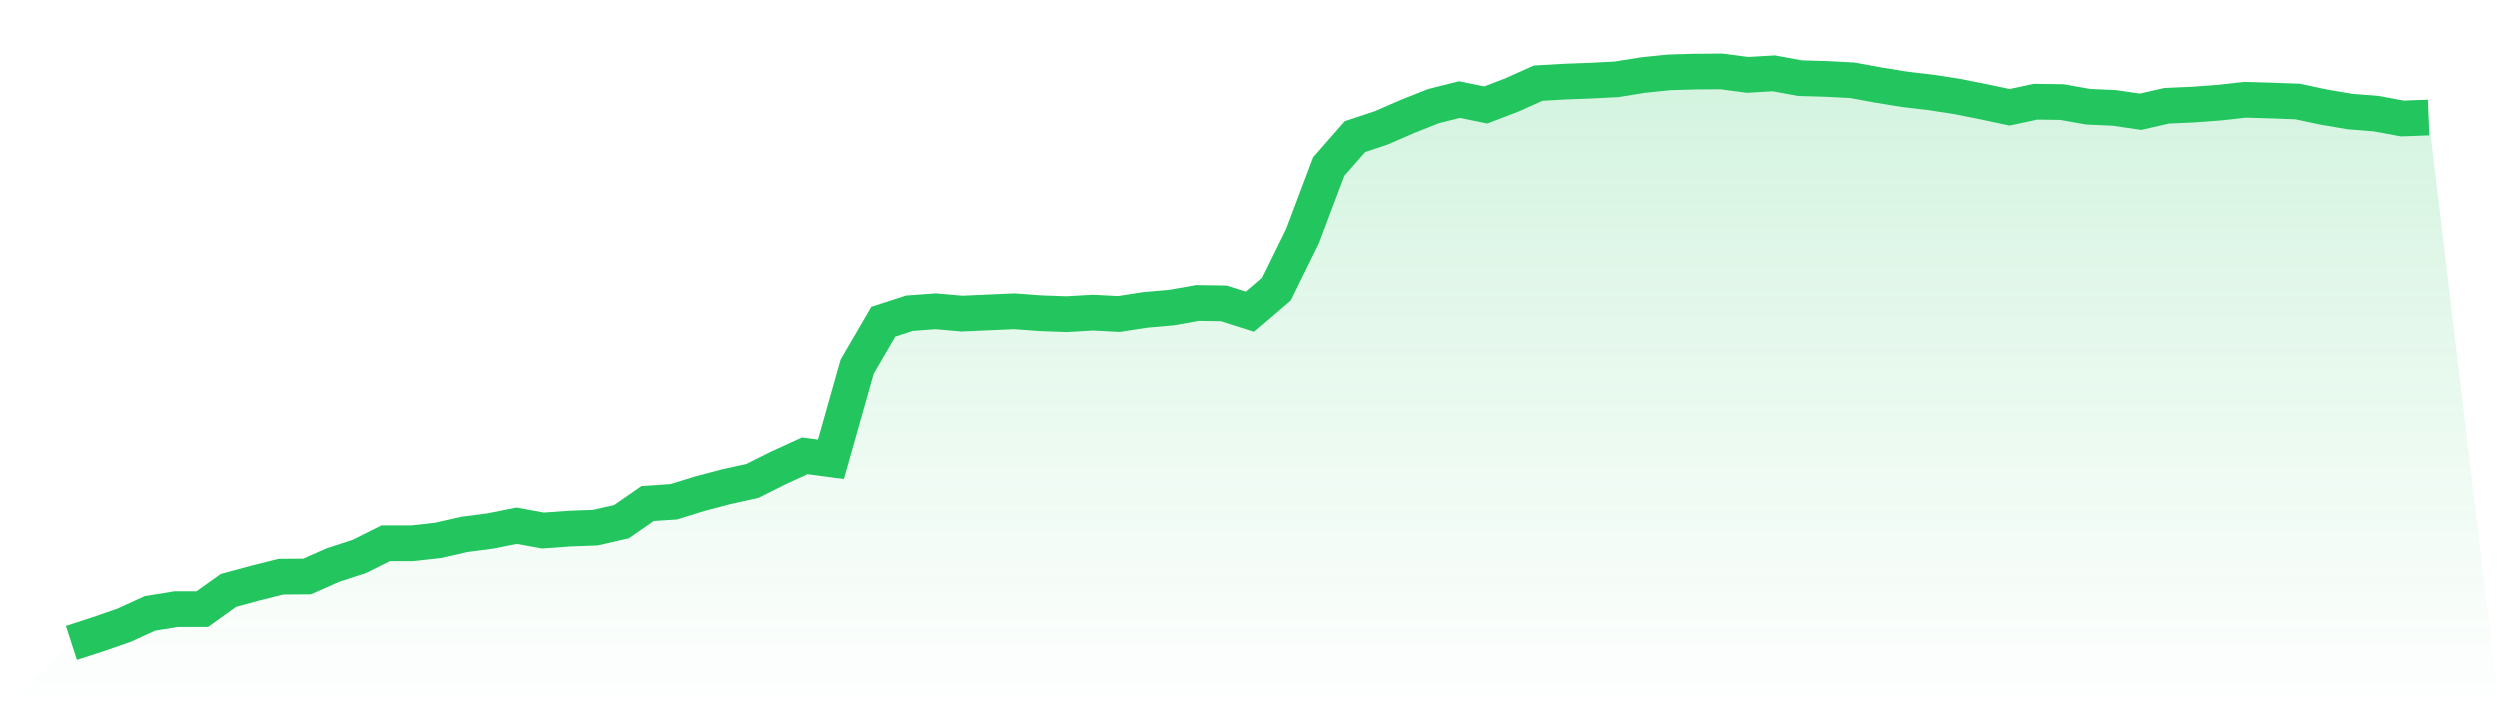
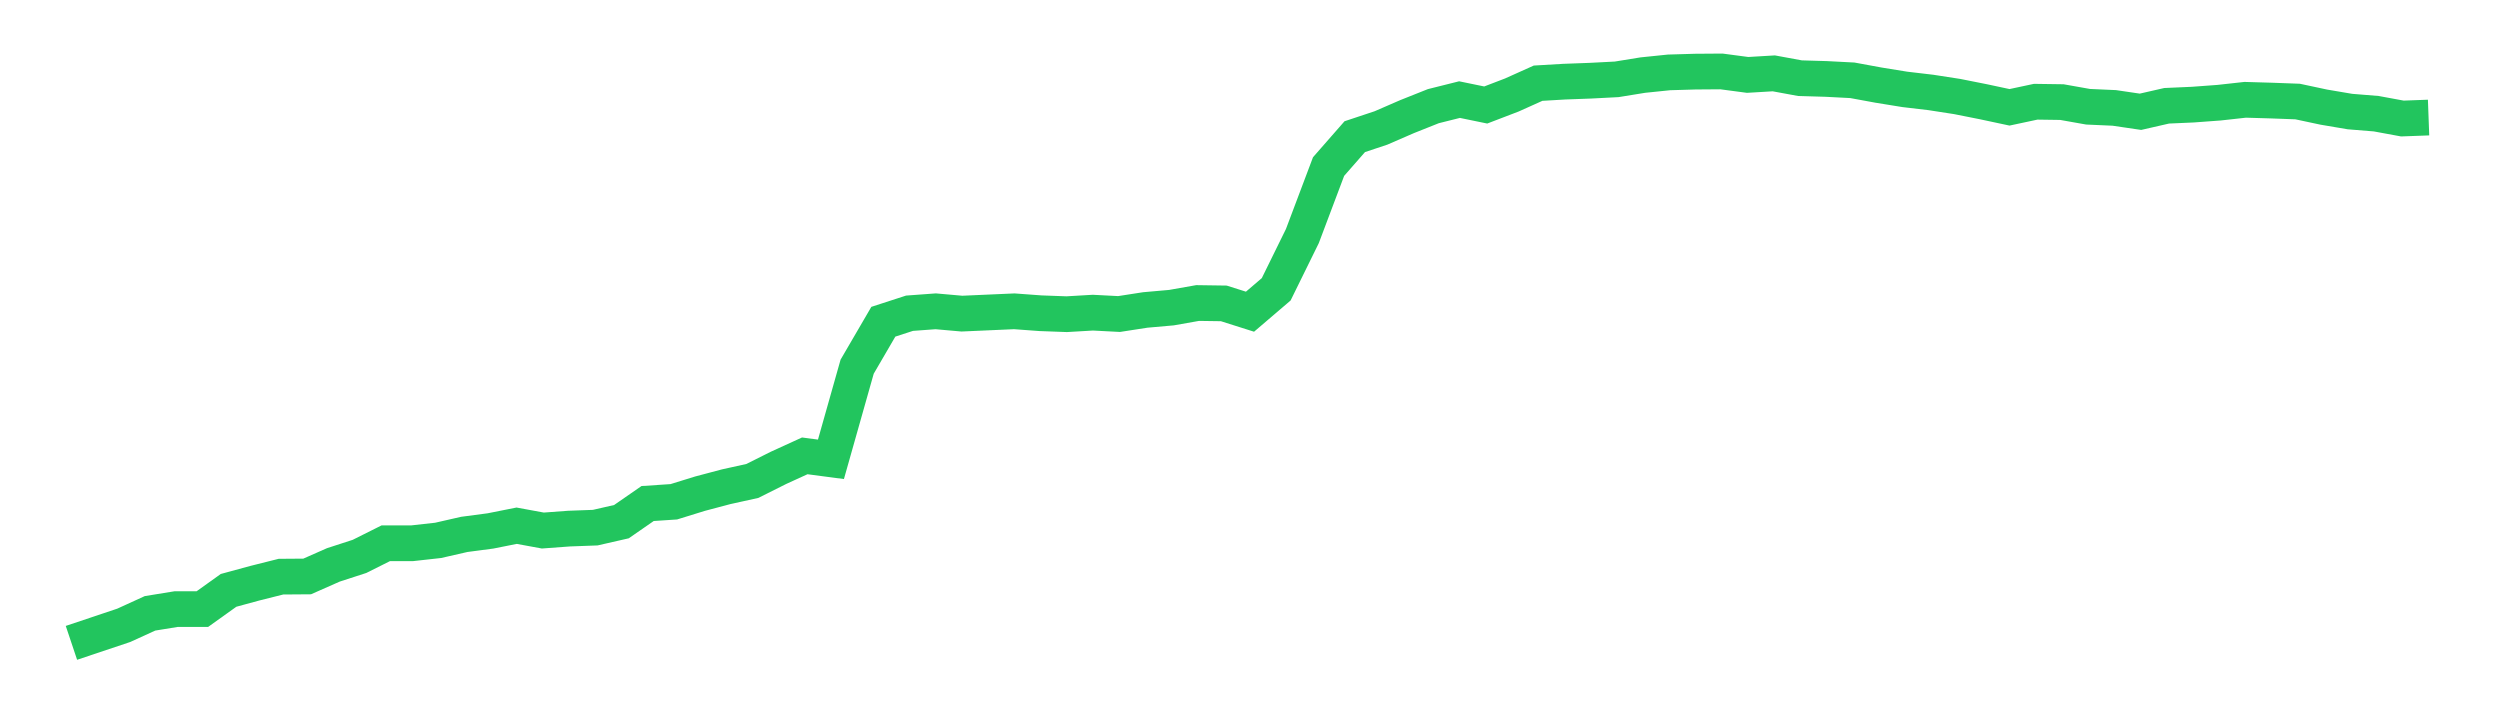
<svg xmlns="http://www.w3.org/2000/svg" viewBox="0 0 140 40">
  <defs>
    <linearGradient id="gradient" x1="0" x2="0" y1="0" y2="1">
      <stop offset="0%" stop-color="#22c55e" stop-opacity="0.2" />
      <stop offset="100%" stop-color="#22c55e" stop-opacity="0" />
    </linearGradient>
  </defs>
-   <path d="M4,36 L4,36 L5.467,35.524 L6.933,35.017 L8.4,34.347 L9.867,34.109 L11.333,34.109 L12.8,33.06 L14.267,32.661 L15.733,32.293 L17.2,32.282 L18.667,31.634 L20.133,31.158 L21.6,30.424 L23.067,30.424 L24.533,30.261 L26,29.926 L27.467,29.732 L28.933,29.44 L30.4,29.71 L31.867,29.602 L33.333,29.548 L34.8,29.213 L36.267,28.197 L37.733,28.1 L39.2,27.646 L40.667,27.257 L42.133,26.933 L43.6,26.198 L45.067,25.528 L46.533,25.722 L48,20.535 L49.467,18.017 L50.933,17.541 L52.4,17.433 L53.867,17.563 L55.333,17.498 L56.8,17.433 L58.267,17.541 L59.733,17.595 L61.2,17.509 L62.667,17.585 L64.133,17.358 L65.6,17.228 L67.067,16.969 L68.533,16.99 L70,17.455 L71.467,16.201 L72.933,13.219 L74.4,9.328 L75.867,7.653 L77.333,7.166 L78.8,6.529 L80.267,5.945 L81.733,5.578 L83.2,5.88 L84.667,5.318 L86.133,4.659 L87.6,4.573 L89.067,4.519 L90.533,4.443 L92,4.205 L93.467,4.054 L94.933,4.011 L96.4,4 L97.867,4.195 L99.333,4.108 L100.8,4.378 L102.267,4.421 L103.733,4.497 L105.2,4.767 L106.667,5.005 L108.133,5.178 L109.6,5.405 L111.067,5.697 L112.533,6.01 L114,5.697 L115.467,5.718 L116.933,5.978 L118.4,6.043 L119.867,6.259 L121.333,5.924 L122.8,5.859 L124.267,5.751 L125.733,5.589 L127.2,5.632 L128.667,5.686 L130.133,5.999 L131.6,6.248 L133.067,6.367 L134.533,6.637 L136,6.583 L140,40 L0,40 z" fill="url(#gradient)" />
-   <path d="M4,36 L4,36 L5.467,35.524 L6.933,35.017 L8.4,34.347 L9.867,34.109 L11.333,34.109 L12.8,33.06 L14.267,32.661 L15.733,32.293 L17.2,32.282 L18.667,31.634 L20.133,31.158 L21.6,30.424 L23.067,30.424 L24.533,30.261 L26,29.926 L27.467,29.732 L28.933,29.44 L30.4,29.71 L31.867,29.602 L33.333,29.548 L34.8,29.213 L36.267,28.197 L37.733,28.1 L39.2,27.646 L40.667,27.257 L42.133,26.933 L43.6,26.198 L45.067,25.528 L46.533,25.722 L48,20.535 L49.467,18.017 L50.933,17.541 L52.4,17.433 L53.867,17.563 L55.333,17.498 L56.8,17.433 L58.267,17.541 L59.733,17.595 L61.2,17.509 L62.667,17.585 L64.133,17.358 L65.6,17.228 L67.067,16.969 L68.533,16.99 L70,17.455 L71.467,16.201 L72.933,13.219 L74.4,9.328 L75.867,7.653 L77.333,7.166 L78.8,6.529 L80.267,5.945 L81.733,5.578 L83.2,5.88 L84.667,5.318 L86.133,4.659 L87.6,4.573 L89.067,4.519 L90.533,4.443 L92,4.205 L93.467,4.054 L94.933,4.011 L96.4,4 L97.867,4.195 L99.333,4.108 L100.8,4.378 L102.267,4.421 L103.733,4.497 L105.2,4.767 L106.667,5.005 L108.133,5.178 L109.6,5.405 L111.067,5.697 L112.533,6.01 L114,5.697 L115.467,5.718 L116.933,5.978 L118.4,6.043 L119.867,6.259 L121.333,5.924 L122.8,5.859 L124.267,5.751 L125.733,5.589 L127.2,5.632 L128.667,5.686 L130.133,5.999 L131.6,6.248 L133.067,6.367 L134.533,6.637 L136,6.583" fill="none" stroke="#22c55e" stroke-width="2" />
+   <path d="M4,36 L4,36 L6.933,35.017 L8.4,34.347 L9.867,34.109 L11.333,34.109 L12.8,33.06 L14.267,32.661 L15.733,32.293 L17.2,32.282 L18.667,31.634 L20.133,31.158 L21.6,30.424 L23.067,30.424 L24.533,30.261 L26,29.926 L27.467,29.732 L28.933,29.44 L30.4,29.71 L31.867,29.602 L33.333,29.548 L34.8,29.213 L36.267,28.197 L37.733,28.1 L39.2,27.646 L40.667,27.257 L42.133,26.933 L43.6,26.198 L45.067,25.528 L46.533,25.722 L48,20.535 L49.467,18.017 L50.933,17.541 L52.4,17.433 L53.867,17.563 L55.333,17.498 L56.8,17.433 L58.267,17.541 L59.733,17.595 L61.2,17.509 L62.667,17.585 L64.133,17.358 L65.6,17.228 L67.067,16.969 L68.533,16.99 L70,17.455 L71.467,16.201 L72.933,13.219 L74.4,9.328 L75.867,7.653 L77.333,7.166 L78.8,6.529 L80.267,5.945 L81.733,5.578 L83.2,5.88 L84.667,5.318 L86.133,4.659 L87.6,4.573 L89.067,4.519 L90.533,4.443 L92,4.205 L93.467,4.054 L94.933,4.011 L96.4,4 L97.867,4.195 L99.333,4.108 L100.8,4.378 L102.267,4.421 L103.733,4.497 L105.2,4.767 L106.667,5.005 L108.133,5.178 L109.6,5.405 L111.067,5.697 L112.533,6.01 L114,5.697 L115.467,5.718 L116.933,5.978 L118.4,6.043 L119.867,6.259 L121.333,5.924 L122.8,5.859 L124.267,5.751 L125.733,5.589 L127.2,5.632 L128.667,5.686 L130.133,5.999 L131.6,6.248 L133.067,6.367 L134.533,6.637 L136,6.583" fill="none" stroke="#22c55e" stroke-width="2" />
</svg>